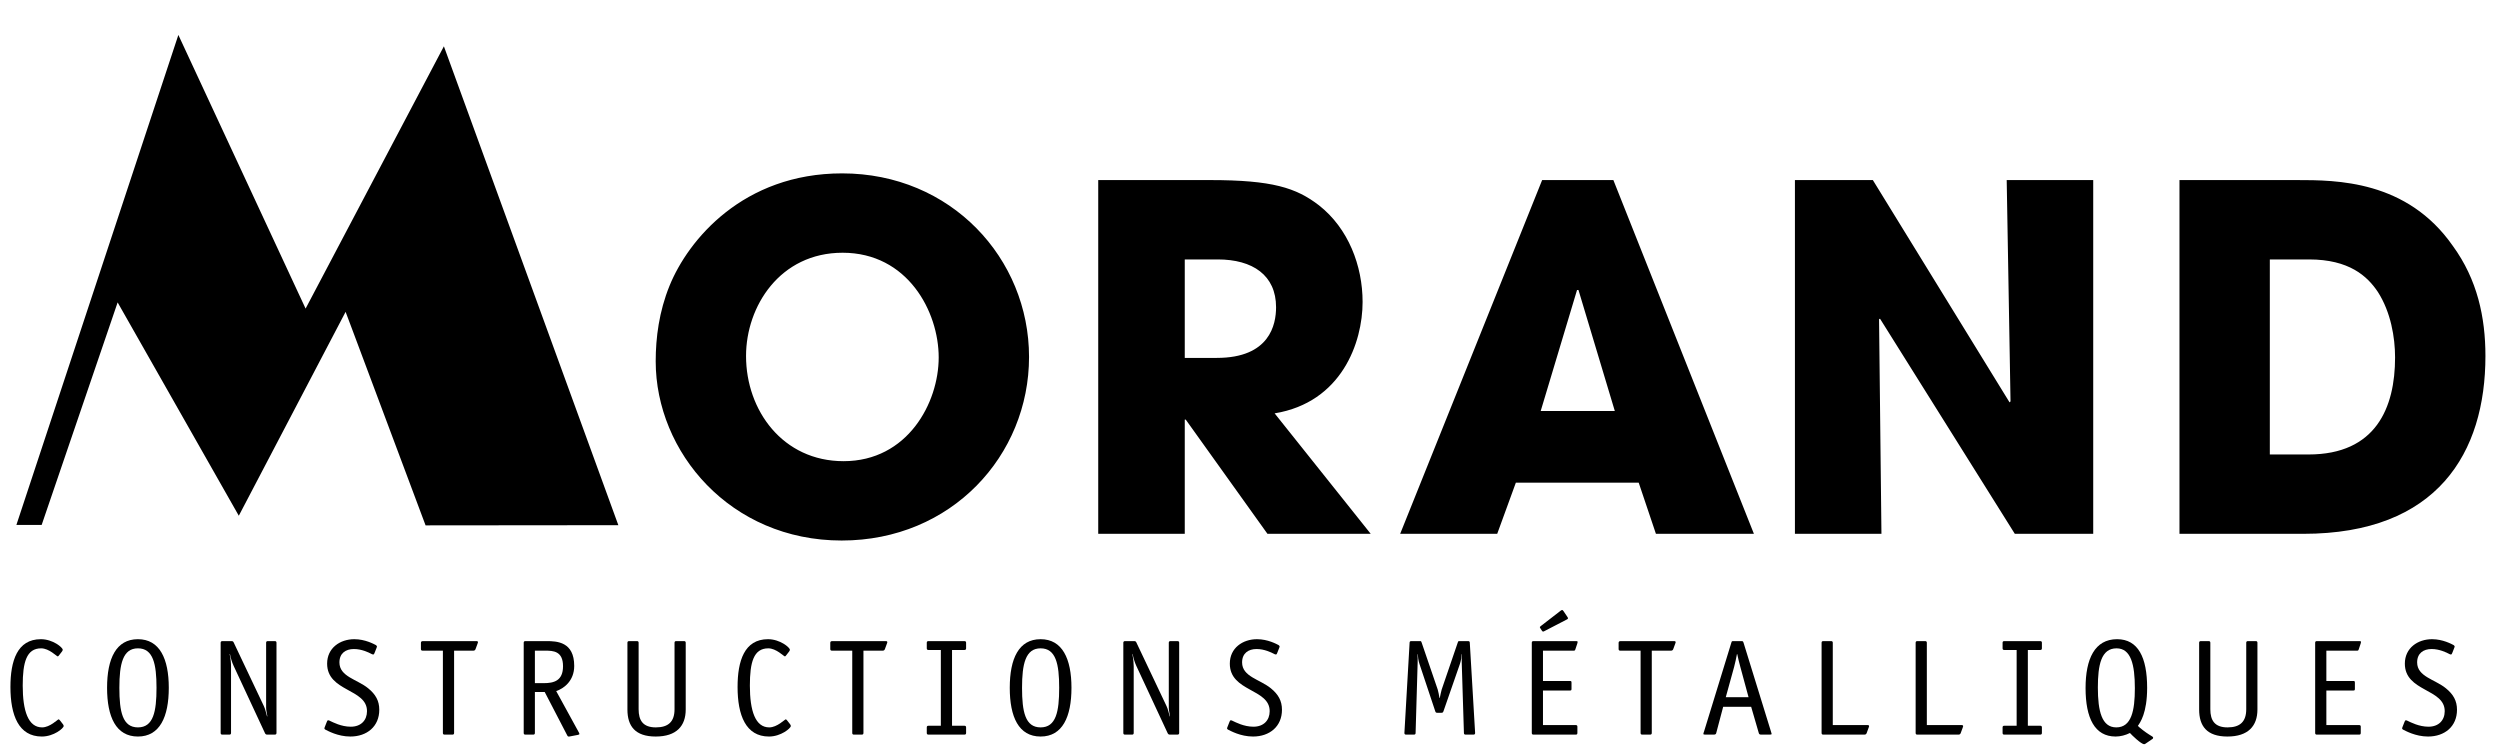
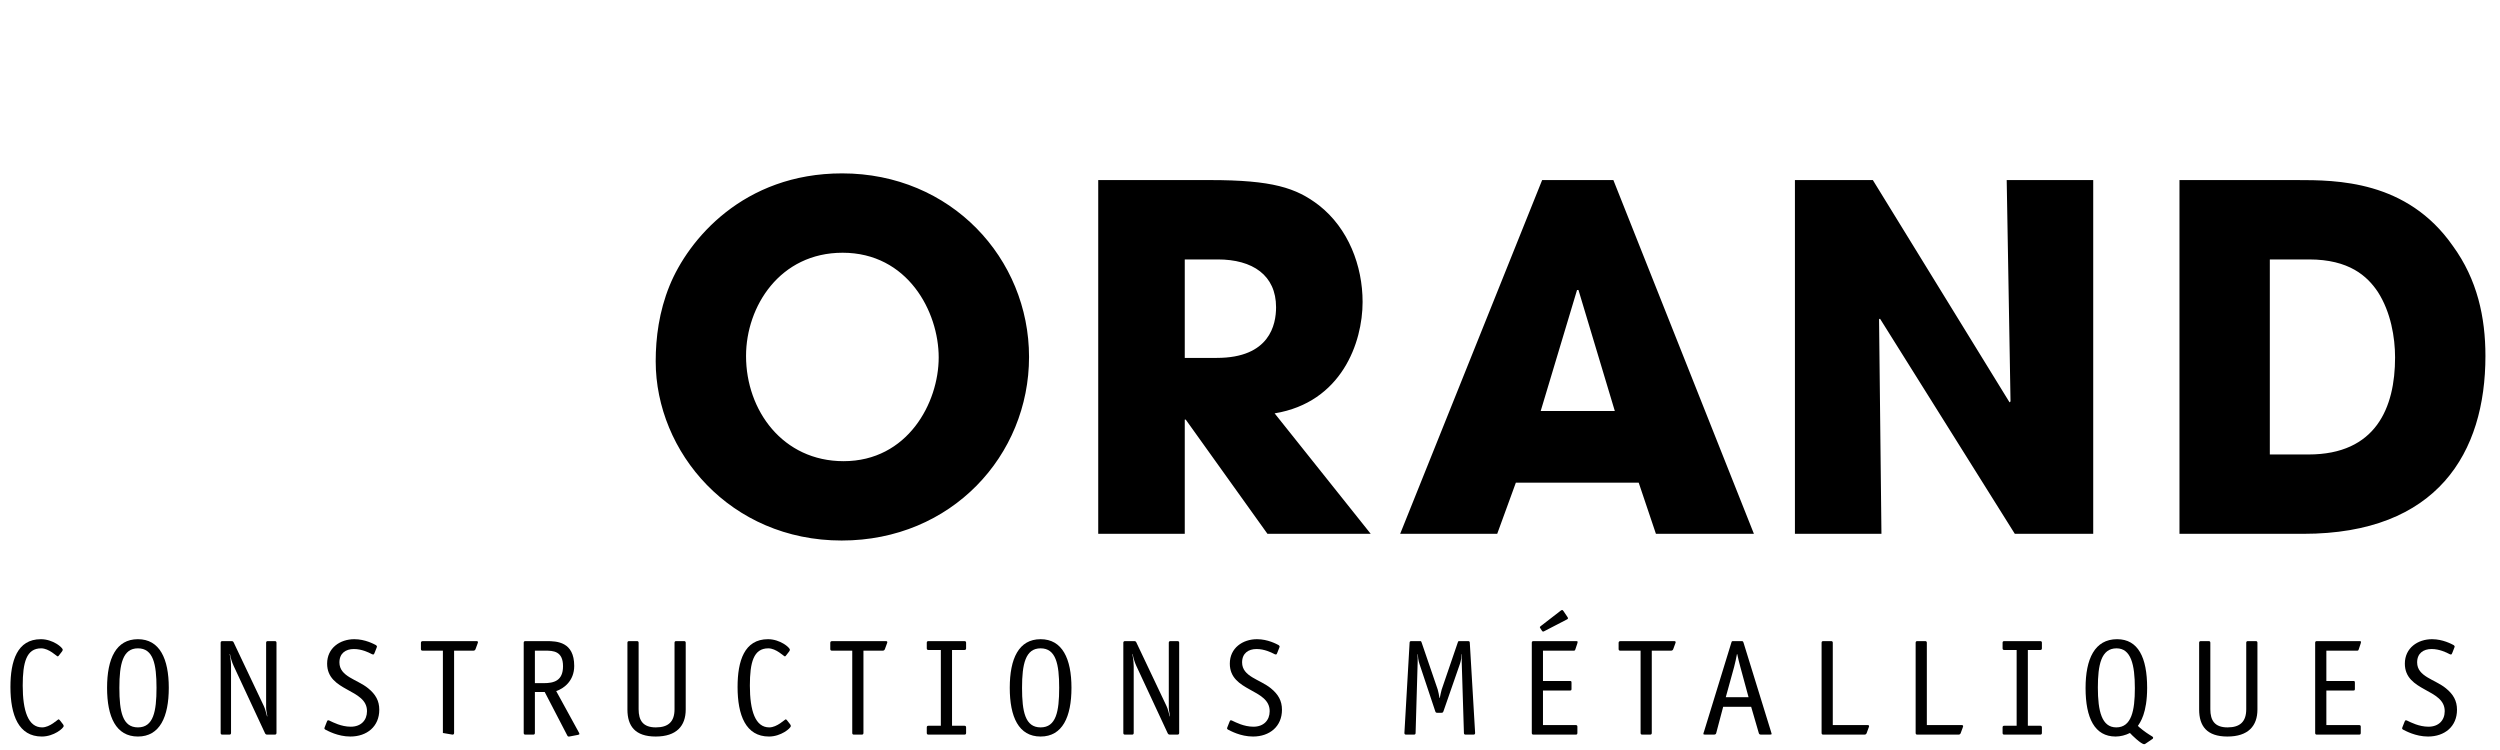
<svg xmlns="http://www.w3.org/2000/svg" width="230px" height="69px" viewBox="0 0 230 69" version="1.1">
  <title>1024</title>
  <desc>Created with Sketch.</desc>
  <defs />
  <g id="Page-1" stroke="none" stroke-width="1" fill="none" fill-rule="evenodd">
    <g id="1024" fill="#000000">
      <g id="New-logo-Morand-final-NB">
        <path d="M77.607,42.428 C83.501,42.428 86.36,37.062 86.36,32.884 C86.36,28.662 83.501,23.252 77.52,23.252 C71.758,23.252 68.636,28.178 68.636,32.752 C68.636,37.765 72.022,42.428 77.607,42.428 Z M77.476,15.951 C87.503,15.951 94.672,23.78 94.672,32.84 C94.672,41.9 87.547,49.728 77.432,49.728 C67.184,49.728 60.324,41.592 60.324,33.236 C60.324,31.08 60.632,28.662 61.599,26.286 C63.314,22.064 68.372,15.951 77.476,15.951 Z M141.745,37.809 L148.562,37.809 L145.22,26.683 L145.087,26.683 L141.745,37.809 Z M139.458,44.407 L137.743,49.112 L128.815,49.112 L141.877,16.567 L148.43,16.567 L161.36,49.112 L152.345,49.112 L150.761,44.407 L139.458,44.407 Z M208.824,41.812 L212.386,41.812 C218.588,41.812 220.347,37.501 220.347,32.884 C220.347,31.037 219.951,28.706 218.764,26.859 C217.796,25.407 216.125,23.868 212.431,23.868 L208.824,23.868 L208.824,41.812 Z M200.512,16.567 L211.287,16.567 C214.937,16.567 221.446,16.567 225.669,22.636 C227.911,25.715 228.66,29.189 228.66,32.752 C228.66,41.636 224.261,49.112 211.903,49.112 L200.512,49.112 L200.512,16.567 Z M165.133,16.567 L172.302,16.567 L184.88,37.018 L184.968,36.93 L184.616,16.567 L192.576,16.567 L192.576,49.112 L185.363,49.112 L172.962,29.321 L172.873,29.365 L173.093,49.112 L165.133,49.112 L165.133,16.567 Z M101.037,16.567 L111.329,16.567 C117.046,16.567 119.245,17.27 121.356,18.898 C124.04,21.009 125.359,24.439 125.359,27.782 C125.359,31.52 123.424,37.018 117.266,38.029 L126.106,49.112 L116.606,49.112 L109.086,38.601 L108.998,38.601 L108.998,49.112 L101.037,49.112 L101.037,16.567 Z M108.998,32.927 L111.945,32.927 C116.827,32.927 117.398,29.849 117.398,28.266 C117.398,25.319 115.243,23.868 112.033,23.868 L108.998,23.868 L108.998,32.927 L108.998,32.927 Z" id="Fill-5" />
        <path d="M5.519,66.28 C5.481,66.242 5.431,66.178 5.394,66.178 C5.306,66.178 4.602,66.92 3.874,66.92 C2.593,66.92 2.09,65.4 2.09,63.076 C2.09,60.941 2.429,59.647 3.786,59.647 C4.514,59.647 5.218,60.388 5.306,60.388 C5.356,60.388 5.394,60.338 5.431,60.288 L5.695,59.949 C5.745,59.886 5.77,59.836 5.77,59.773 C5.77,59.572 4.866,58.806 3.761,58.806 C1.575,58.806 0.96,60.815 0.96,63.202 C0.96,65.802 1.713,67.761 3.848,67.761 C4.954,67.761 5.858,66.995 5.858,66.794 C5.858,66.731 5.833,66.681 5.783,66.619 L5.519,66.28" id="Fill-6" />
        <path d="M12.69,66.92 C11.271,66.92 10.982,65.476 10.982,63.277 C10.982,61.092 11.296,59.647 12.69,59.647 C14.097,59.647 14.399,61.092 14.399,63.277 C14.399,65.476 14.109,66.92 12.69,66.92 Z M15.529,63.277 C15.529,60.602 14.687,58.806 12.69,58.806 C10.681,58.806 9.851,60.589 9.851,63.277 C9.851,65.952 10.668,67.761 12.69,67.761 C14.7,67.761 15.529,65.952 15.529,63.277 L15.529,63.277 Z" id="Fill-7" />
        <path d="M25.437,59.132 C25.437,59.032 25.387,58.982 25.286,58.982 L24.633,58.982 C24.533,58.982 24.483,59.032 24.483,59.132 L24.483,65.124 C24.483,65.349 24.558,65.626 24.596,65.89 L24.57,65.915 C24.458,65.538 24.42,65.262 24.269,64.948 L21.493,59.094 C21.456,59.02 21.406,58.982 21.305,58.982 L20.451,58.982 C20.35,58.982 20.3,59.045 20.3,59.132 L20.3,67.435 C20.3,67.535 20.35,67.585 20.451,67.585 L21.104,67.585 C21.204,67.585 21.255,67.535 21.255,67.435 L21.255,61.306 C21.255,61.029 21.23,60.665 21.129,60.187 L21.154,60.162 C21.217,60.514 21.342,60.929 21.493,61.255 L24.382,67.46 C24.432,67.548 24.483,67.585 24.583,67.585 L25.286,67.585 C25.387,67.585 25.437,67.523 25.437,67.435 L25.437,59.132" id="Fill-8" />
        <path d="M34.631,59.635 C34.643,59.584 34.681,59.522 34.681,59.484 C34.681,59.446 34.643,59.384 34.58,59.346 C34.404,59.258 33.6,58.806 32.596,58.806 C31.29,58.806 30.096,59.61 30.096,61.054 C30.096,63.654 33.764,63.34 33.764,65.425 C33.764,66.266 33.211,66.857 32.27,66.857 C31.39,66.857 30.624,66.442 30.373,66.329 C30.31,66.292 30.247,66.266 30.197,66.266 C30.121,66.266 30.096,66.329 30.059,66.43 L29.896,66.844 C29.883,66.895 29.845,66.957 29.845,66.995 C29.845,67.058 29.883,67.109 29.945,67.133 C30.134,67.221 31.063,67.761 32.232,67.761 C33.764,67.761 34.894,66.832 34.894,65.3 C34.894,64.471 34.555,63.88 33.877,63.327 C32.872,62.498 31.227,62.26 31.227,60.941 C31.227,60.1 31.804,59.71 32.558,59.71 C33.274,59.71 33.915,60.024 34.153,60.15 C34.216,60.187 34.279,60.213 34.329,60.213 C34.417,60.213 34.417,60.15 34.467,60.049 L34.631,59.635" id="Fill-9" />
-         <path d="M43.548,59.861 C43.635,59.861 43.711,59.823 43.748,59.723 L43.924,59.245 C43.937,59.183 43.974,59.132 43.974,59.083 C43.974,59.007 43.912,58.982 43.824,58.982 L38.9,58.982 C38.762,58.982 38.725,59.057 38.725,59.145 L38.725,59.71 C38.725,59.811 38.774,59.861 38.875,59.861 L40.746,59.861 L40.746,67.435 C40.746,67.535 40.797,67.585 40.897,67.585 L41.626,67.585 C41.726,67.585 41.777,67.535 41.777,67.435 L41.777,59.861 L43.548,59.861" id="Fill-10" />
+         <path d="M43.548,59.861 C43.635,59.861 43.711,59.823 43.748,59.723 L43.924,59.245 C43.937,59.183 43.974,59.132 43.974,59.083 C43.974,59.007 43.912,58.982 43.824,58.982 L38.9,58.982 C38.762,58.982 38.725,59.057 38.725,59.145 L38.725,59.71 C38.725,59.811 38.774,59.861 38.875,59.861 L40.746,59.861 L40.746,67.435 L41.626,67.585 C41.726,67.585 41.777,67.535 41.777,67.435 L41.777,59.861 L43.548,59.861" id="Fill-10" />
        <path d="M51.17,63.579 C51.861,63.352 52.828,62.649 52.828,61.268 C52.828,59.045 51.245,58.982 50.278,58.982 L48.332,58.982 C48.231,58.982 48.181,59.032 48.181,59.132 L48.181,67.435 C48.181,67.535 48.231,67.585 48.332,67.585 L49.06,67.585 C49.16,67.585 49.21,67.535 49.21,67.435 L49.21,63.667 L50.115,63.667 L52.188,67.661 C52.225,67.749 52.288,67.774 52.376,67.761 L53.167,67.61 C53.255,67.598 53.305,67.56 53.305,67.523 C53.305,67.485 53.28,67.435 53.255,67.384 L51.17,63.579 Z M49.21,62.85 L49.21,59.861 L50.178,59.861 C50.894,59.861 51.798,59.898 51.798,61.293 C51.798,62.636 50.957,62.85 50.027,62.85 L49.21,62.85 L49.21,62.85 Z" id="Fill-11" />
        <path d="M63.086,59.132 C63.086,59.032 63.037,58.982 62.936,58.982 L62.208,58.982 C62.107,58.982 62.057,59.032 62.057,59.132 L62.057,65.249 C62.057,66.392 61.491,66.92 60.336,66.92 C59.155,66.92 58.753,66.28 58.753,65.249 L58.753,59.132 C58.753,59.032 58.703,58.982 58.603,58.982 L57.874,58.982 C57.774,58.982 57.723,59.032 57.723,59.132 L57.723,65.275 C57.723,66.794 58.427,67.761 60.323,67.761 C62.245,67.761 63.086,66.781 63.086,65.275 L63.086,59.132" id="Fill-12" />
        <path d="M72.416,66.28 C72.379,66.242 72.329,66.178 72.291,66.178 C72.203,66.178 71.5,66.92 70.771,66.92 C69.49,66.92 68.988,65.4 68.988,63.076 C68.988,60.941 69.327,59.647 70.683,59.647 C71.412,59.647 72.115,60.388 72.203,60.388 C72.253,60.388 72.291,60.338 72.329,60.288 L72.592,59.949 C72.643,59.886 72.668,59.836 72.668,59.773 C72.668,59.572 71.764,58.806 70.658,58.806 C68.473,58.806 67.857,60.815 67.857,63.202 C67.857,65.802 68.611,67.761 70.746,67.761 C71.851,67.761 72.755,66.995 72.755,66.794 C72.755,66.731 72.731,66.681 72.681,66.619 L72.416,66.28" id="Fill-13" />
        <path d="M81.208,59.861 C81.296,59.861 81.371,59.823 81.409,59.723 L81.584,59.245 C81.597,59.183 81.635,59.132 81.635,59.083 C81.635,59.007 81.572,58.982 81.484,58.982 L76.561,58.982 C76.422,58.982 76.385,59.057 76.385,59.145 L76.385,59.71 C76.385,59.811 76.435,59.861 76.535,59.861 L78.407,59.861 L78.407,67.435 C78.407,67.535 78.457,67.585 78.558,67.585 L79.286,67.585 C79.386,67.585 79.437,67.535 79.437,67.435 L79.437,59.861 L81.208,59.861" id="Fill-14" />
        <path d="M88.881,66.92 C88.881,66.819 88.83,66.769 88.73,66.769 L87.587,66.769 L87.587,59.798 L88.73,59.798 C88.83,59.798 88.881,59.748 88.881,59.647 L88.881,59.132 C88.881,59.032 88.83,58.982 88.73,58.982 L85.414,58.982 C85.313,58.982 85.263,59.032 85.263,59.132 L85.263,59.647 C85.263,59.748 85.313,59.798 85.414,59.798 L86.557,59.798 L86.557,66.769 L85.414,66.769 C85.313,66.769 85.263,66.819 85.263,66.92 L85.263,67.435 C85.263,67.535 85.313,67.585 85.414,67.585 L88.73,67.585 C88.83,67.585 88.881,67.535 88.881,67.435 L88.881,66.92" id="Fill-15" />
        <path d="M95.736,66.92 C94.317,66.92 94.028,65.476 94.028,63.277 C94.028,61.092 94.342,59.647 95.736,59.647 C97.143,59.647 97.445,61.092 97.445,63.277 C97.445,65.476 97.156,66.92 95.736,66.92 Z M98.575,63.277 C98.575,60.602 97.733,58.806 95.736,58.806 C93.727,58.806 92.898,60.589 92.898,63.277 C92.898,65.952 93.714,67.761 95.736,67.761 C97.746,67.761 98.575,65.952 98.575,63.277 L98.575,63.277 Z" id="Fill-16" />
        <path d="M108.484,59.132 C108.484,59.032 108.433,58.982 108.333,58.982 L107.68,58.982 C107.579,58.982 107.529,59.032 107.529,59.132 L107.529,65.124 C107.529,65.349 107.604,65.626 107.642,65.89 L107.617,65.915 C107.504,65.538 107.466,65.262 107.315,64.948 L104.539,59.094 C104.502,59.02 104.452,58.982 104.351,58.982 L103.497,58.982 C103.397,58.982 103.346,59.045 103.346,59.132 L103.346,67.435 C103.346,67.535 103.397,67.585 103.497,67.585 L104.15,67.585 C104.25,67.585 104.301,67.535 104.301,67.435 L104.301,61.306 C104.301,61.029 104.276,60.665 104.176,60.187 L104.201,60.162 C104.263,60.514 104.389,60.929 104.539,61.255 L107.428,67.46 C107.478,67.548 107.529,67.585 107.629,67.585 L108.333,67.585 C108.433,67.585 108.484,67.523 108.484,67.435 L108.484,59.132" id="Fill-17" />
        <path d="M117.677,59.635 C117.689,59.584 117.727,59.522 117.727,59.484 C117.727,59.446 117.689,59.384 117.627,59.346 C117.451,59.258 116.647,58.806 115.642,58.806 C114.336,58.806 113.143,59.61 113.143,61.054 C113.143,63.654 116.81,63.34 116.81,65.425 C116.81,66.266 116.258,66.857 115.316,66.857 C114.436,66.857 113.67,66.442 113.419,66.329 C113.356,66.292 113.293,66.266 113.243,66.266 C113.168,66.266 113.143,66.329 113.105,66.43 L112.942,66.844 C112.929,66.895 112.891,66.957 112.891,66.995 C112.891,67.058 112.929,67.109 112.992,67.133 C113.18,67.221 114.11,67.761 115.278,67.761 C116.81,67.761 117.941,66.832 117.941,65.3 C117.941,64.471 117.602,63.88 116.923,63.327 C115.918,62.498 114.273,62.26 114.273,60.941 C114.273,60.1 114.851,59.71 115.604,59.71 C116.32,59.71 116.961,60.024 117.199,60.15 C117.262,60.187 117.325,60.213 117.375,60.213 C117.463,60.213 117.463,60.15 117.513,60.049 L117.677,59.635" id="Fill-18" />
        <path d="M135.221,59.132 C135.221,59.032 135.171,58.982 135.071,58.982 L134.255,58.982 C134.154,58.982 134.154,59.007 134.116,59.108 L132.634,63.44 C132.571,63.629 132.521,63.956 132.458,64.219 L132.433,64.219 C132.383,63.943 132.332,63.629 132.27,63.44 L130.788,59.108 C130.75,59.007 130.75,58.982 130.649,58.982 L129.833,58.982 C129.733,58.982 129.683,59.032 129.683,59.132 L129.205,67.435 C129.205,67.535 129.256,67.585 129.356,67.585 L130.084,67.585 C130.185,67.585 130.235,67.535 130.235,67.435 L130.423,60.979 C130.436,60.727 130.423,60.414 130.411,60.201 L130.436,60.175 C130.449,60.451 130.486,60.765 130.587,61.067 L132.044,65.438 C132.082,65.551 132.119,65.576 132.232,65.576 L132.609,65.576 C132.722,65.576 132.747,65.551 132.798,65.438 L134.317,61.067 C134.418,60.765 134.456,60.451 134.468,60.175 L134.493,60.201 C134.48,60.414 134.468,60.727 134.48,60.979 L134.681,67.435 C134.681,67.535 134.732,67.585 134.832,67.585 L135.561,67.585 C135.661,67.585 135.711,67.535 135.711,67.435 L135.221,59.132" id="Fill-19" />
        <path d="M145.12,66.844 C145.12,66.756 145.069,66.706 144.969,66.706 L141.954,66.706 L141.954,63.529 L144.416,63.529 C144.554,63.529 144.579,63.503 144.579,63.366 L144.579,62.812 C144.579,62.674 144.554,62.649 144.416,62.649 L141.954,62.649 L141.954,59.861 L144.743,59.861 C144.856,59.861 144.893,59.861 144.931,59.748 L145.107,59.22 C145.12,59.17 145.145,59.094 145.145,59.057 C145.145,59.02 145.12,58.982 144.981,58.982 L141.076,58.982 C140.974,58.982 140.925,59.032 140.925,59.132 L140.925,67.435 C140.925,67.535 140.974,67.585 141.076,67.585 L144.944,67.585 C145.082,67.585 145.12,67.56 145.12,67.41 L145.12,66.844 Z M144.14,56.997 C144.203,56.972 144.253,56.935 144.253,56.884 C144.253,56.834 144.228,56.796 144.203,56.759 L143.839,56.218 C143.801,56.18 143.763,56.118 143.713,56.118 C143.662,56.118 143.613,56.168 143.587,56.18 L141.766,57.588 C141.716,57.638 141.666,57.663 141.666,57.701 C141.666,57.738 141.703,57.789 141.728,57.826 L141.842,58.002 C141.879,58.065 141.917,58.103 141.954,58.103 C142.005,58.103 142.042,58.09 142.08,58.065 L144.14,56.997 L144.14,56.997 Z" id="Fill-20" />
        <path d="M153.735,59.861 C153.823,59.861 153.898,59.823 153.936,59.723 L154.112,59.245 C154.125,59.183 154.162,59.132 154.162,59.083 C154.162,59.007 154.099,58.982 154.011,58.982 L149.088,58.982 C148.95,58.982 148.912,59.057 148.912,59.145 L148.912,59.71 C148.912,59.811 148.962,59.861 149.062,59.861 L150.934,59.861 L150.934,67.435 C150.934,67.535 150.984,67.585 151.084,67.585 L151.813,67.585 C151.913,67.585 151.964,67.535 151.964,67.435 L151.964,59.861 L153.735,59.861" id="Fill-21" />
        <path d="M160.403,59.12 C160.353,58.982 160.315,58.982 160.215,58.982 L159.473,58.982 C159.335,58.982 159.323,58.994 159.285,59.12 L156.773,67.296 C156.736,67.384 156.723,67.447 156.71,67.51 C156.71,67.573 156.761,67.585 156.886,67.585 L157.665,67.585 C157.815,67.585 157.866,67.535 157.891,67.447 L158.532,65.023 L161.106,65.023 L161.81,67.447 C161.835,67.535 161.885,67.585 162.036,67.585 L162.814,67.585 C162.94,67.585 162.99,67.573 162.99,67.51 C162.978,67.447 162.953,67.384 162.928,67.296 L160.403,59.12 Z M160.867,64.144 L158.771,64.144 L159.536,61.368 C159.624,61.029 159.751,60.477 159.8,60.175 L159.825,60.175 C159.888,60.526 160.014,60.979 160.114,61.368 L160.867,64.144 L160.867,64.144 Z" id="Fill-22" />
        <path d="M168.616,66.706 L168.616,59.132 C168.616,59.032 168.566,58.982 168.465,58.982 L167.736,58.982 C167.636,58.982 167.586,59.032 167.586,59.132 L167.586,67.435 C167.586,67.535 167.636,67.585 167.736,67.585 L171.53,67.585 C171.617,67.585 171.693,67.548 171.731,67.447 L171.906,66.97 C171.92,66.908 171.957,66.857 171.957,66.807 C171.957,66.731 171.895,66.706 171.806,66.706 L168.616,66.706" id="Fill-23" />
        <path d="M177.269,66.706 L177.269,59.132 C177.269,59.032 177.218,58.982 177.118,58.982 L176.389,58.982 C176.289,58.982 176.239,59.032 176.239,59.132 L176.239,67.435 C176.239,67.535 176.289,67.585 176.389,67.585 L180.183,67.585 C180.271,67.585 180.346,67.548 180.384,67.447 L180.56,66.97 C180.571,66.908 180.61,66.857 180.61,66.807 C180.61,66.731 180.547,66.706 180.459,66.706 L177.269,66.706" id="Fill-24" />
        <path d="M187.855,66.92 C187.855,66.819 187.805,66.769 187.704,66.769 L186.562,66.769 L186.562,59.798 L187.704,59.798 C187.805,59.798 187.855,59.748 187.855,59.647 L187.855,59.132 C187.855,59.032 187.805,58.982 187.704,58.982 L184.388,58.982 C184.288,58.982 184.238,59.032 184.238,59.132 L184.238,59.647 C184.238,59.748 184.288,59.798 184.388,59.798 L185.531,59.798 L185.531,66.769 L184.388,66.769 C184.288,66.769 184.238,66.819 184.238,66.92 L184.238,67.435 C184.238,67.535 184.288,67.585 184.388,67.585 L187.704,67.585 C187.805,67.585 187.855,67.535 187.855,67.435 L187.855,66.92" id="Fill-25" />
        <path d="M194.698,66.92 C193.367,66.92 193.003,65.438 193.003,63.252 C193.003,61.18 193.304,59.647 194.723,59.647 C196.042,59.647 196.407,61.13 196.407,63.315 C196.407,65.387 196.093,66.92 194.698,66.92 Z M198.04,67.975 C198.064,67.949 198.089,67.924 198.089,67.862 C198.089,67.786 197.989,67.749 197.713,67.573 C197.387,67.372 196.846,66.957 196.683,66.781 C196.897,66.467 197.537,65.614 197.537,63.277 C197.537,60.489 196.708,58.806 194.774,58.806 C192.714,58.806 191.872,60.615 191.872,63.302 C191.872,66.066 192.714,67.761 194.636,67.761 C195.088,67.761 195.552,67.636 195.954,67.435 C196.118,67.623 196.984,68.465 197.261,68.465 C197.298,68.465 197.336,68.452 197.374,68.427 L198.04,67.975 L198.04,67.975 Z" id="Fill-26" />
        <path d="M207.684,59.132 C207.684,59.032 207.634,58.982 207.534,58.982 L206.805,58.982 C206.705,58.982 206.654,59.032 206.654,59.132 L206.654,65.249 C206.654,66.392 206.089,66.92 204.933,66.92 C203.753,66.92 203.351,66.28 203.351,65.249 L203.351,59.132 C203.351,59.032 203.301,58.982 203.2,58.982 L202.472,58.982 C202.372,58.982 202.321,59.032 202.321,59.132 L202.321,65.275 C202.321,66.794 203.025,67.761 204.921,67.761 C206.843,67.761 207.684,66.781 207.684,65.275 L207.684,59.132" id="Fill-27" />
        <path d="M217.19,66.844 C217.19,66.756 217.14,66.706 217.04,66.706 L214.025,66.706 L214.025,63.529 L216.487,63.529 C216.625,63.529 216.65,63.503 216.65,63.366 L216.65,62.812 C216.65,62.674 216.625,62.649 216.487,62.649 L214.025,62.649 L214.025,59.861 L216.814,59.861 C216.926,59.861 216.964,59.861 217.002,59.748 L217.178,59.22 C217.19,59.17 217.215,59.094 217.215,59.057 C217.215,59.02 217.19,58.982 217.052,58.982 L213.146,58.982 C213.045,58.982 212.995,59.032 212.995,59.132 L212.995,67.435 C212.995,67.535 213.045,67.585 213.146,67.585 L217.014,67.585 C217.152,67.585 217.19,67.56 217.19,67.41 L217.19,66.844" id="Fill-28" />
        <path d="M225.78,59.635 C225.793,59.584 225.831,59.522 225.831,59.484 C225.831,59.446 225.793,59.384 225.73,59.346 C225.555,59.258 224.751,58.806 223.746,58.806 C222.439,58.806 221.246,59.61 221.246,61.054 C221.246,63.654 224.914,63.34 224.914,65.425 C224.914,66.266 224.361,66.857 223.419,66.857 C222.54,66.857 221.773,66.442 221.522,66.329 C221.46,66.292 221.397,66.266 221.347,66.266 C221.271,66.266 221.246,66.329 221.209,66.43 L221.045,66.844 C221.033,66.895 220.995,66.957 220.995,66.995 C220.995,67.058 221.033,67.109 221.095,67.133 C221.284,67.221 222.214,67.761 223.381,67.761 C224.914,67.761 226.044,66.832 226.044,65.3 C226.044,64.471 225.705,63.88 225.027,63.327 C224.022,62.498 222.377,62.26 222.377,60.941 C222.377,60.1 222.955,59.71 223.708,59.71 C224.424,59.71 225.065,60.024 225.303,60.15 C225.366,60.187 225.429,60.213 225.479,60.213 C225.566,60.213 225.566,60.15 225.617,60.049 L225.78,59.635" id="Fill-29" />
-         <polyline id="Fill-30" points="3.833 48.293 1.508 48.293 16.409 3.214 27.451 26.965 28.115 28.39 40.838 4.26 56.888 48.317 39.153 48.334 32.408 30.32 31.795 28.69 21.97 47.448 10.822 27.821 10.262 29.464 3.833 48.293" />
      </g>
    </g>
  </g>
</svg>